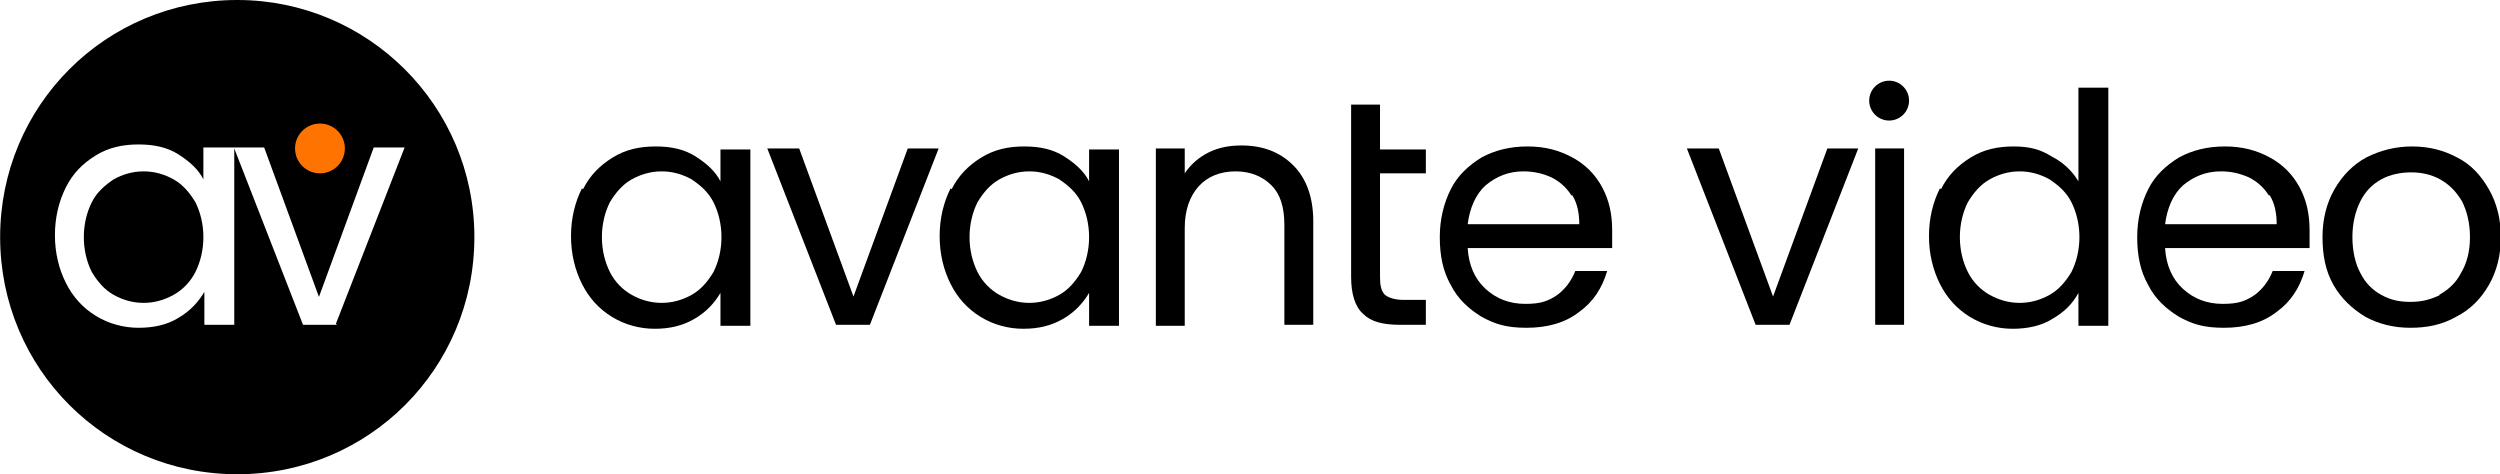
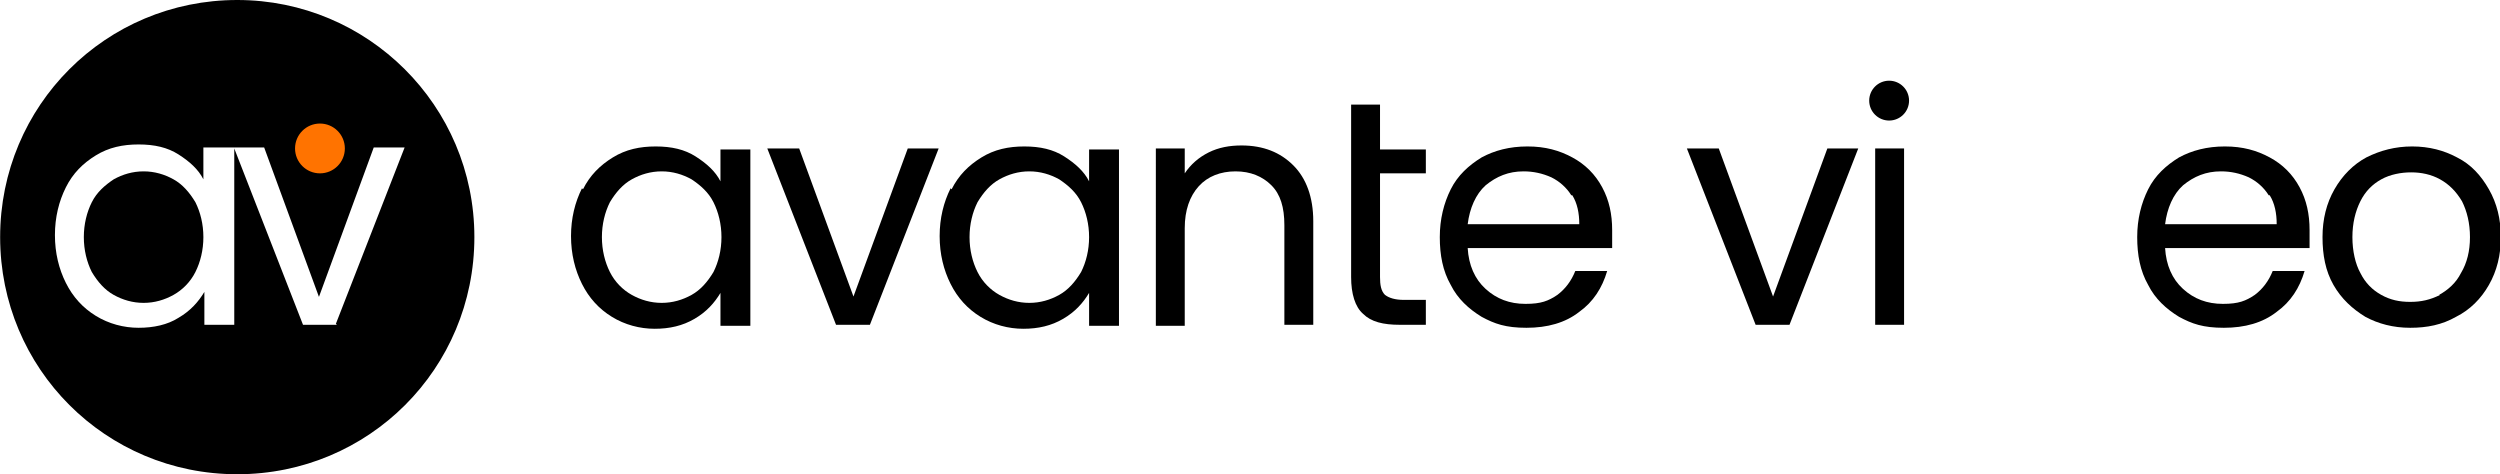
<svg xmlns="http://www.w3.org/2000/svg" id="Layer_1" width="88.51mm" height="16.79mm" viewBox="0 0 250.9 47.6">
  <defs>
    <style>      .st0 {        fill: #ff7300;      }    </style>
  </defs>
  <g>
    <path d="M19.6,20.3c.5,1,.8,2.2.8,3.5s-.3,2.5-.8,3.5-1.3,1.8-2.2,2.3c-.9.5-1.9.8-3,.8s-2.1-.3-3-.8-1.6-1.3-2.2-2.3c-.5-1-.8-2.2-.8-3.5s.3-2.5.8-3.5,1.3-1.7,2.2-2.3c.9-.5,1.9-.8,3-.8s2.1.3,3,.8,1.6,1.3,2.2,2.3Z" />
    <path d="M23.8,0C10.6,0,0,10.6,0,23.8s10.6,23.8,23.8,23.8,23.8-10.6,23.8-23.8S36.9,0,23.8,0ZM33.8,32.6h-3.4l-6.9-17.7v17.7h-3v-3.3c-.6,1-1.4,1.9-2.6,2.6-1.1.7-2.5,1-4,1s-3-.4-4.3-1.2-2.3-1.9-3-3.3-1.1-3-1.1-4.8.4-3.4,1.1-4.8,1.7-2.4,3-3.2,2.7-1.1,4.3-1.1,2.9.3,4,1,2,1.5,2.5,2.5v-3.2h6.1l5.5,15,5.5-15h3.1l-6.9,17.7.1.1Z" />
    <circle class="st0" cx="32.1" cy="14.9" r="2.5" />
  </g>
  <g>
    <path d="M58.5,19c.7-1.4,1.7-2.4,3-3.2s2.7-1.1,4.3-1.1,2.9.3,4,1,2,1.5,2.5,2.5v-3.2h3v17.7h-3v-3.3c-.6,1-1.4,1.9-2.6,2.6-1.2.7-2.5,1-4,1s-3-.4-4.3-1.2-2.3-1.9-3-3.3-1.1-3-1.1-4.8.4-3.4,1.1-4.8l.1.1ZM71.6,20.3c-.5-1-1.3-1.7-2.2-2.3-.9-.5-1.9-.8-3-.8s-2.1.3-3,.8-1.6,1.3-2.2,2.3c-.5,1-.8,2.2-.8,3.5s.3,2.5.8,3.5,1.3,1.8,2.2,2.3,1.9.8,3,.8,2.1-.3,3-.8,1.6-1.3,2.2-2.3c.5-1,.8-2.2.8-3.5s-.3-2.5-.8-3.5Z" />
    <path d="M85.6,29.9l5.5-15h3.1l-6.9,17.7h-3.4l-6.9-17.7h3.2l5.5,15h-.1Z" />
    <path d="M95.5,19c.7-1.4,1.7-2.4,3-3.2s2.7-1.1,4.3-1.1,2.9.3,4,1,2,1.5,2.5,2.5v-3.2h3v17.7h-3v-3.3c-.6,1-1.4,1.9-2.6,2.6-1.2.7-2.5,1-4,1s-3-.4-4.3-1.2-2.3-1.9-3-3.3-1.1-3-1.1-4.8.4-3.4,1.1-4.8l.1.1ZM108.5,20.3c-.5-1-1.3-1.7-2.2-2.3-.9-.5-1.9-.8-3-.8s-2.1.3-3,.8-1.6,1.3-2.2,2.3c-.5,1-.8,2.2-.8,3.5s.3,2.5.8,3.5,1.3,1.8,2.2,2.3c.9.5,1.9.8,3,.8s2.1-.3,3-.8,1.6-1.3,2.2-2.3c.5-1,.8-2.2.8-3.5s-.3-2.5-.8-3.5Z" />
    <path d="M129.8,16.6c1.3,1.3,2,3.2,2,5.6v10.4h-2.9v-10c0-1.8-.4-3.1-1.3-4-.9-.9-2.1-1.4-3.6-1.4s-2.8.5-3.7,1.5c-.9,1-1.4,2.4-1.4,4.2v9.8h-2.9V14.9h2.9v2.5c.6-.9,1.4-1.6,2.4-2.1s2.1-.7,3.3-.7c2.2,0,3.9.7,5.2,2h0Z" />
    <path d="M143.1,17.4v-2.4h-4.6v-4.5h-2.9v17.3c0,1.7.4,3,1.2,3.7.8.8,2,1.1,3.7,1.1h2.6v-2.5h-2.2c-.9,0-1.5-.2-1.9-.5-.4-.4-.5-1-.5-1.8v-10.4h4.6,0Z" />
    <path d="M161.4,24.9h-14.1c.1,1.7.7,3.1,1.8,4.1s2.4,1.5,4,1.5,2.3-.3,3.2-.9c.8-.6,1.4-1.4,1.8-2.4h3.2c-.5,1.7-1.4,3.1-2.8,4.1-1.4,1.1-3.2,1.6-5.3,1.6s-3.2-.4-4.5-1.1c-1.3-.8-2.4-1.8-3.1-3.2-.8-1.4-1.1-3-1.1-4.8s.4-3.4,1.1-4.8c.7-1.4,1.8-2.4,3.1-3.2,1.3-.7,2.8-1.1,4.6-1.1s3.2.4,4.5,1.1c1.3.7,2.3,1.7,3,3s1,2.7,1,4.3v1.8h-.4ZM157.7,19.6c-.5-.8-1.2-1.4-2-1.8-.9-.4-1.8-.6-2.8-.6-1.5,0-2.7.5-3.8,1.4-1,.9-1.6,2.3-1.8,3.9h11.2c0-1.1-.2-2.1-.7-2.9h-.1Z" />
    <path d="M177.9,29.9l5.5-15h3.1l-6.9,17.7h-3.4l-6.9-17.7h3.2l5.5,15h-.1Z" />
    <path d="M191.1,14.9v17.7h-2.9V14.9h2.9Z" />
-     <path d="M194.8,19c.7-1.4,1.7-2.4,3-3.2s2.7-1.1,4.3-1.1,2.7.3,3.8,1c1.2.6,2.1,1.5,2.7,2.5v-9.4h3v23.9h-3v-3.3c-.6,1.1-1.4,1.9-2.6,2.6-1.1.7-2.5,1-4,1s-3-.4-4.3-1.2-2.3-1.9-3-3.3-1.1-3-1.1-4.8.4-3.4,1.1-4.8l.1.1ZM207.9,20.3c-.5-1-1.3-1.7-2.2-2.3-.9-.5-1.9-.8-3-.8s-2.1.3-3,.8-1.6,1.3-2.2,2.3c-.5,1-.8,2.2-.8,3.5s.3,2.5.8,3.5,1.3,1.8,2.2,2.3,1.9.8,3,.8,2.1-.3,3-.8,1.6-1.3,2.2-2.3c.5-1,.8-2.2.8-3.5s-.3-2.5-.8-3.5Z" />
    <path d="M231.4,24.9h-14.1c.1,1.7.7,3.1,1.8,4.1s2.4,1.5,4,1.5,2.3-.3,3.2-.9c.8-.6,1.4-1.4,1.8-2.4h3.2c-.5,1.7-1.4,3.1-2.8,4.1-1.4,1.1-3.2,1.6-5.3,1.6s-3.2-.4-4.5-1.1c-1.3-.8-2.4-1.8-3.1-3.2-.8-1.4-1.1-3-1.1-4.8s.4-3.4,1.1-4.8c.7-1.4,1.8-2.4,3.1-3.2,1.3-.7,2.8-1.1,4.6-1.1s3.2.4,4.5,1.1c1.3.7,2.3,1.7,3,3s1,2.7,1,4.3v1.8h-.4ZM227.7,19.6c-.5-.8-1.2-1.4-2-1.8-.9-.4-1.8-.6-2.8-.6-1.5,0-2.7.5-3.8,1.4-1,.9-1.6,2.3-1.8,3.9h11.2c0-1.1-.2-2.1-.7-2.9h-.1Z" />
    <path d="M237.4,31.8c-1.3-.8-2.4-1.8-3.2-3.2s-1.1-3-1.1-4.8.4-3.4,1.2-4.8,1.9-2.5,3.2-3.2c1.4-.7,2.9-1.1,4.6-1.1s3.2.4,4.5,1.1c1.4.7,2.4,1.8,3.2,3.2s1.2,3,1.2,4.8-.4,3.4-1.2,4.8-1.9,2.5-3.3,3.2c-1.4.8-2.9,1.1-4.6,1.1s-3.2-.4-4.5-1.1h0ZM244.8,29.6c.9-.5,1.7-1.2,2.2-2.2.6-1,.9-2.2.9-3.6s-.3-2.6-.8-3.6c-.6-1-1.3-1.7-2.2-2.2s-1.9-.7-2.9-.7-2.1.2-3,.7-1.6,1.2-2.1,2.2-.8,2.2-.8,3.6.3,2.7.8,3.6c.5,1,1.2,1.7,2.1,2.2.9.5,1.8.7,2.9.7s2-.2,3-.7h-.1Z" />
    <circle cx="189.6" cy="10.1" r="2" />
  </g>
</svg>